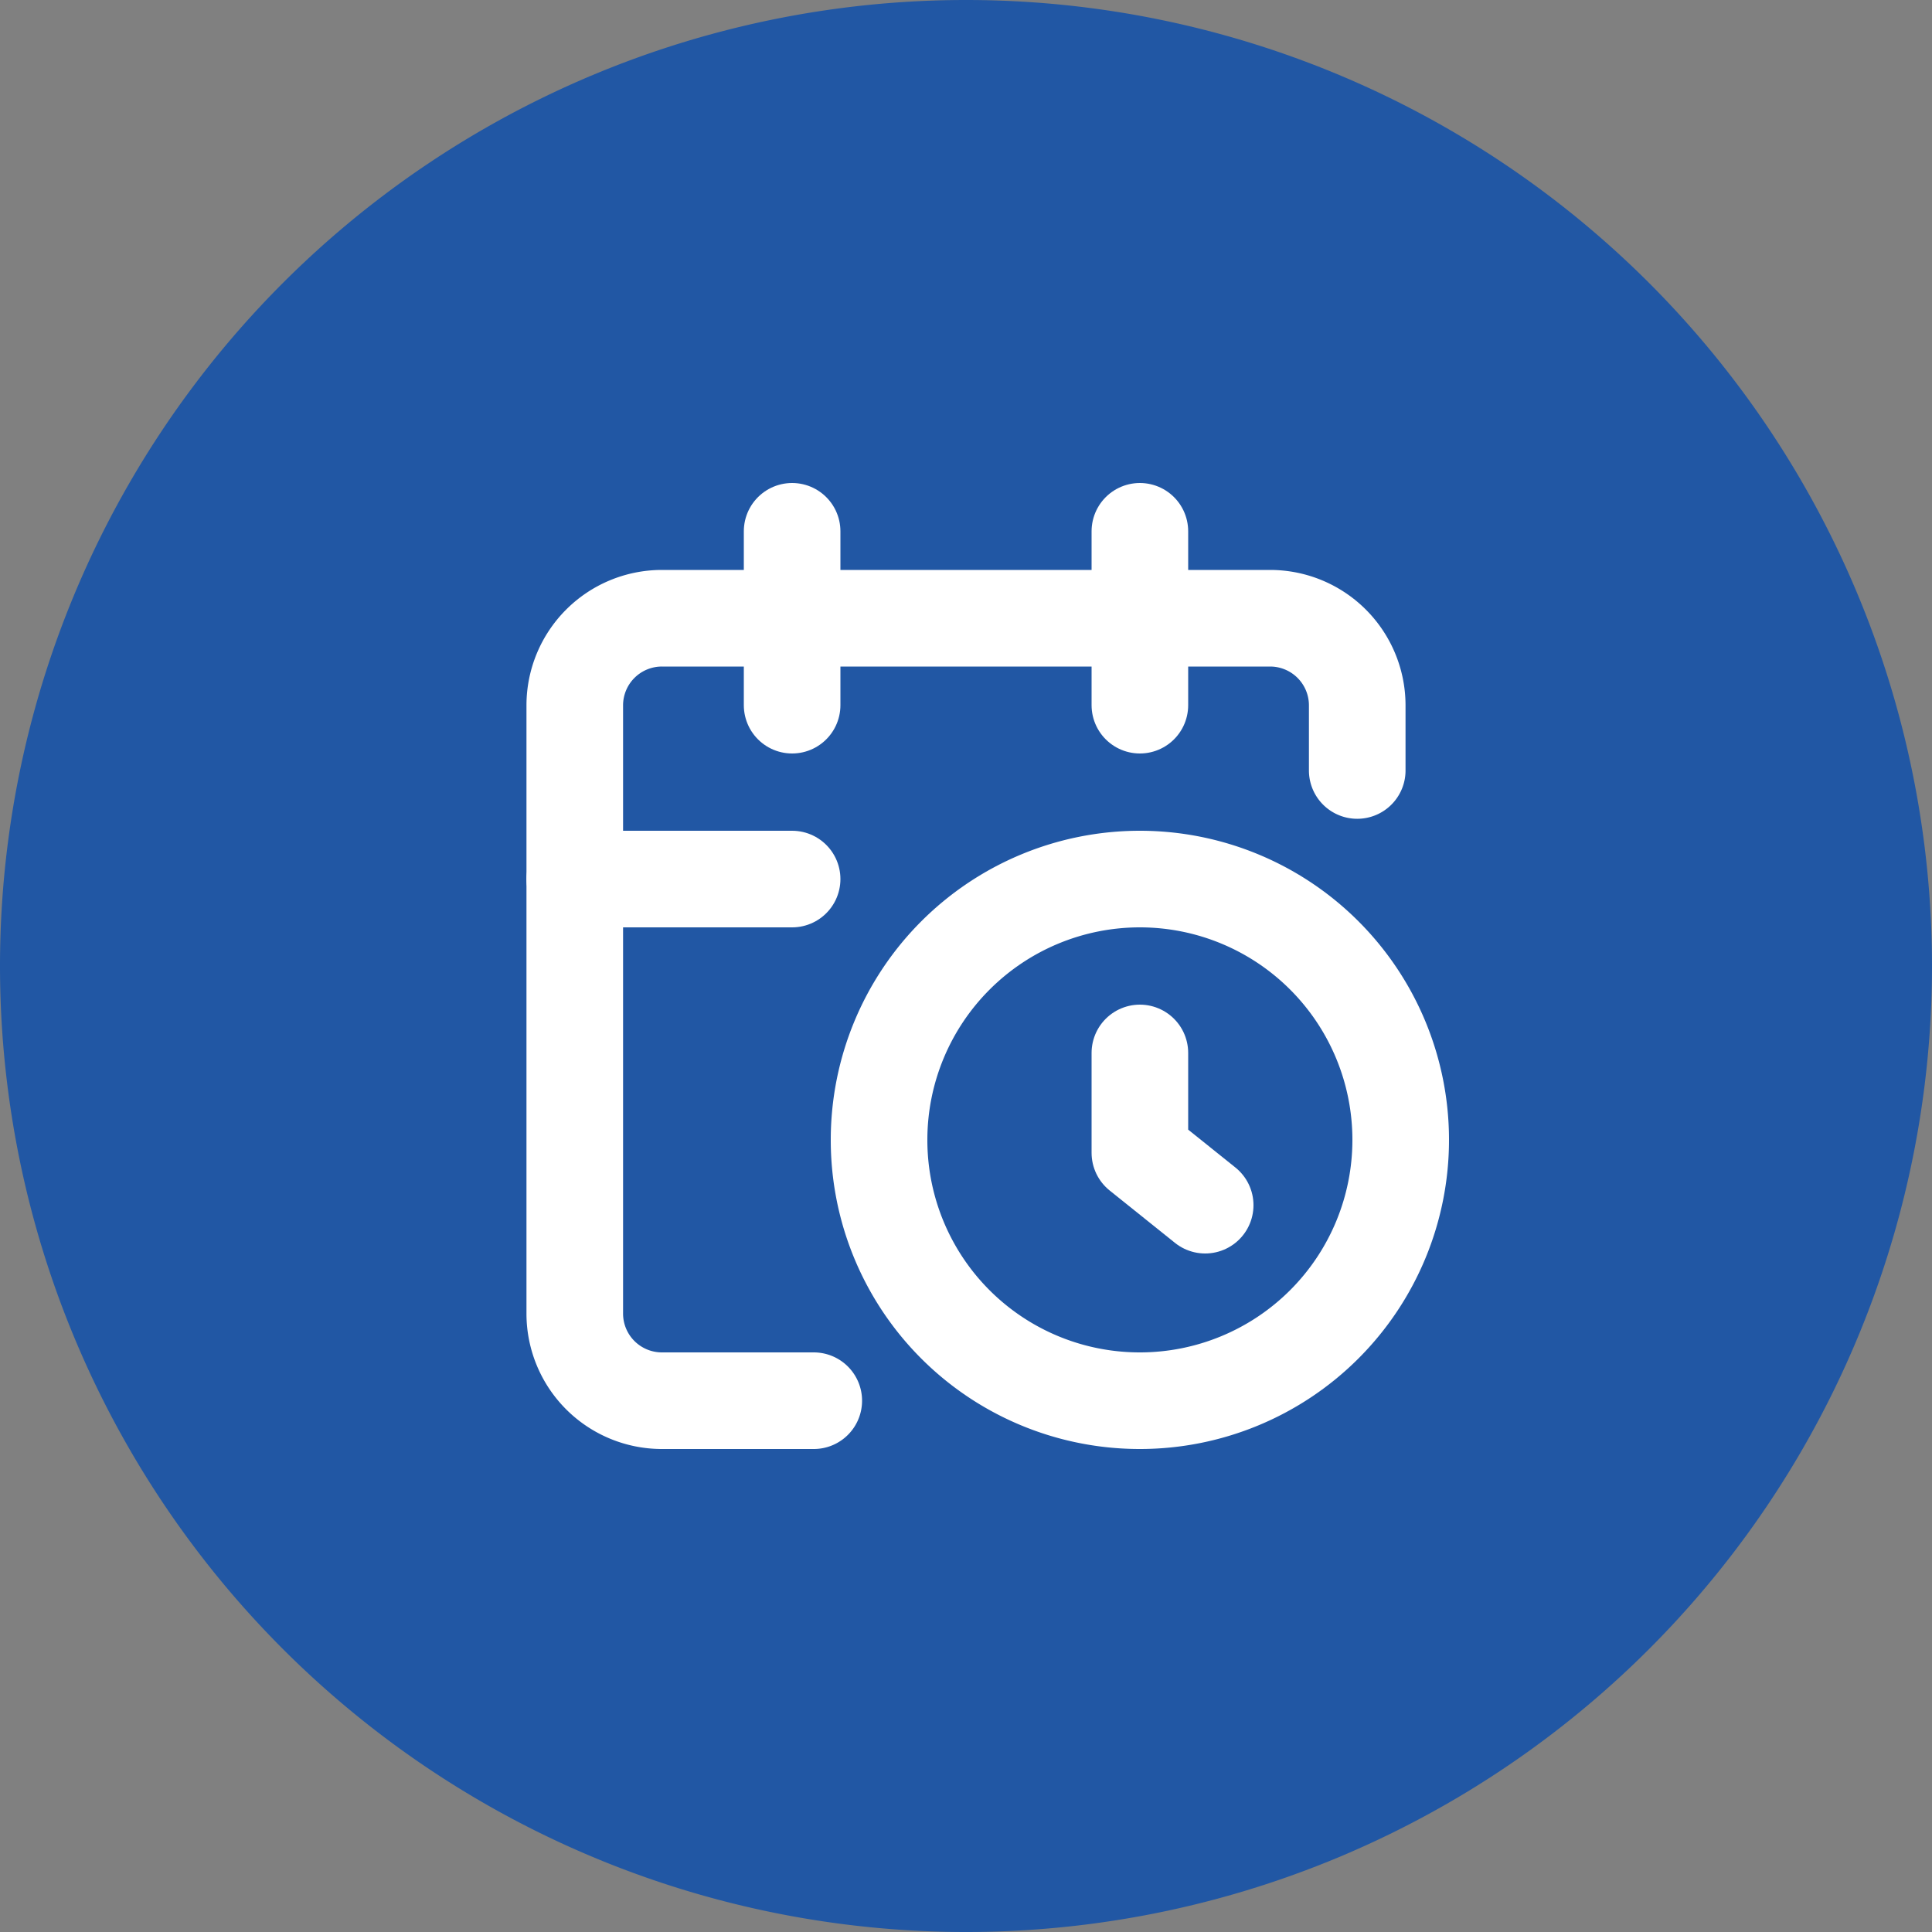
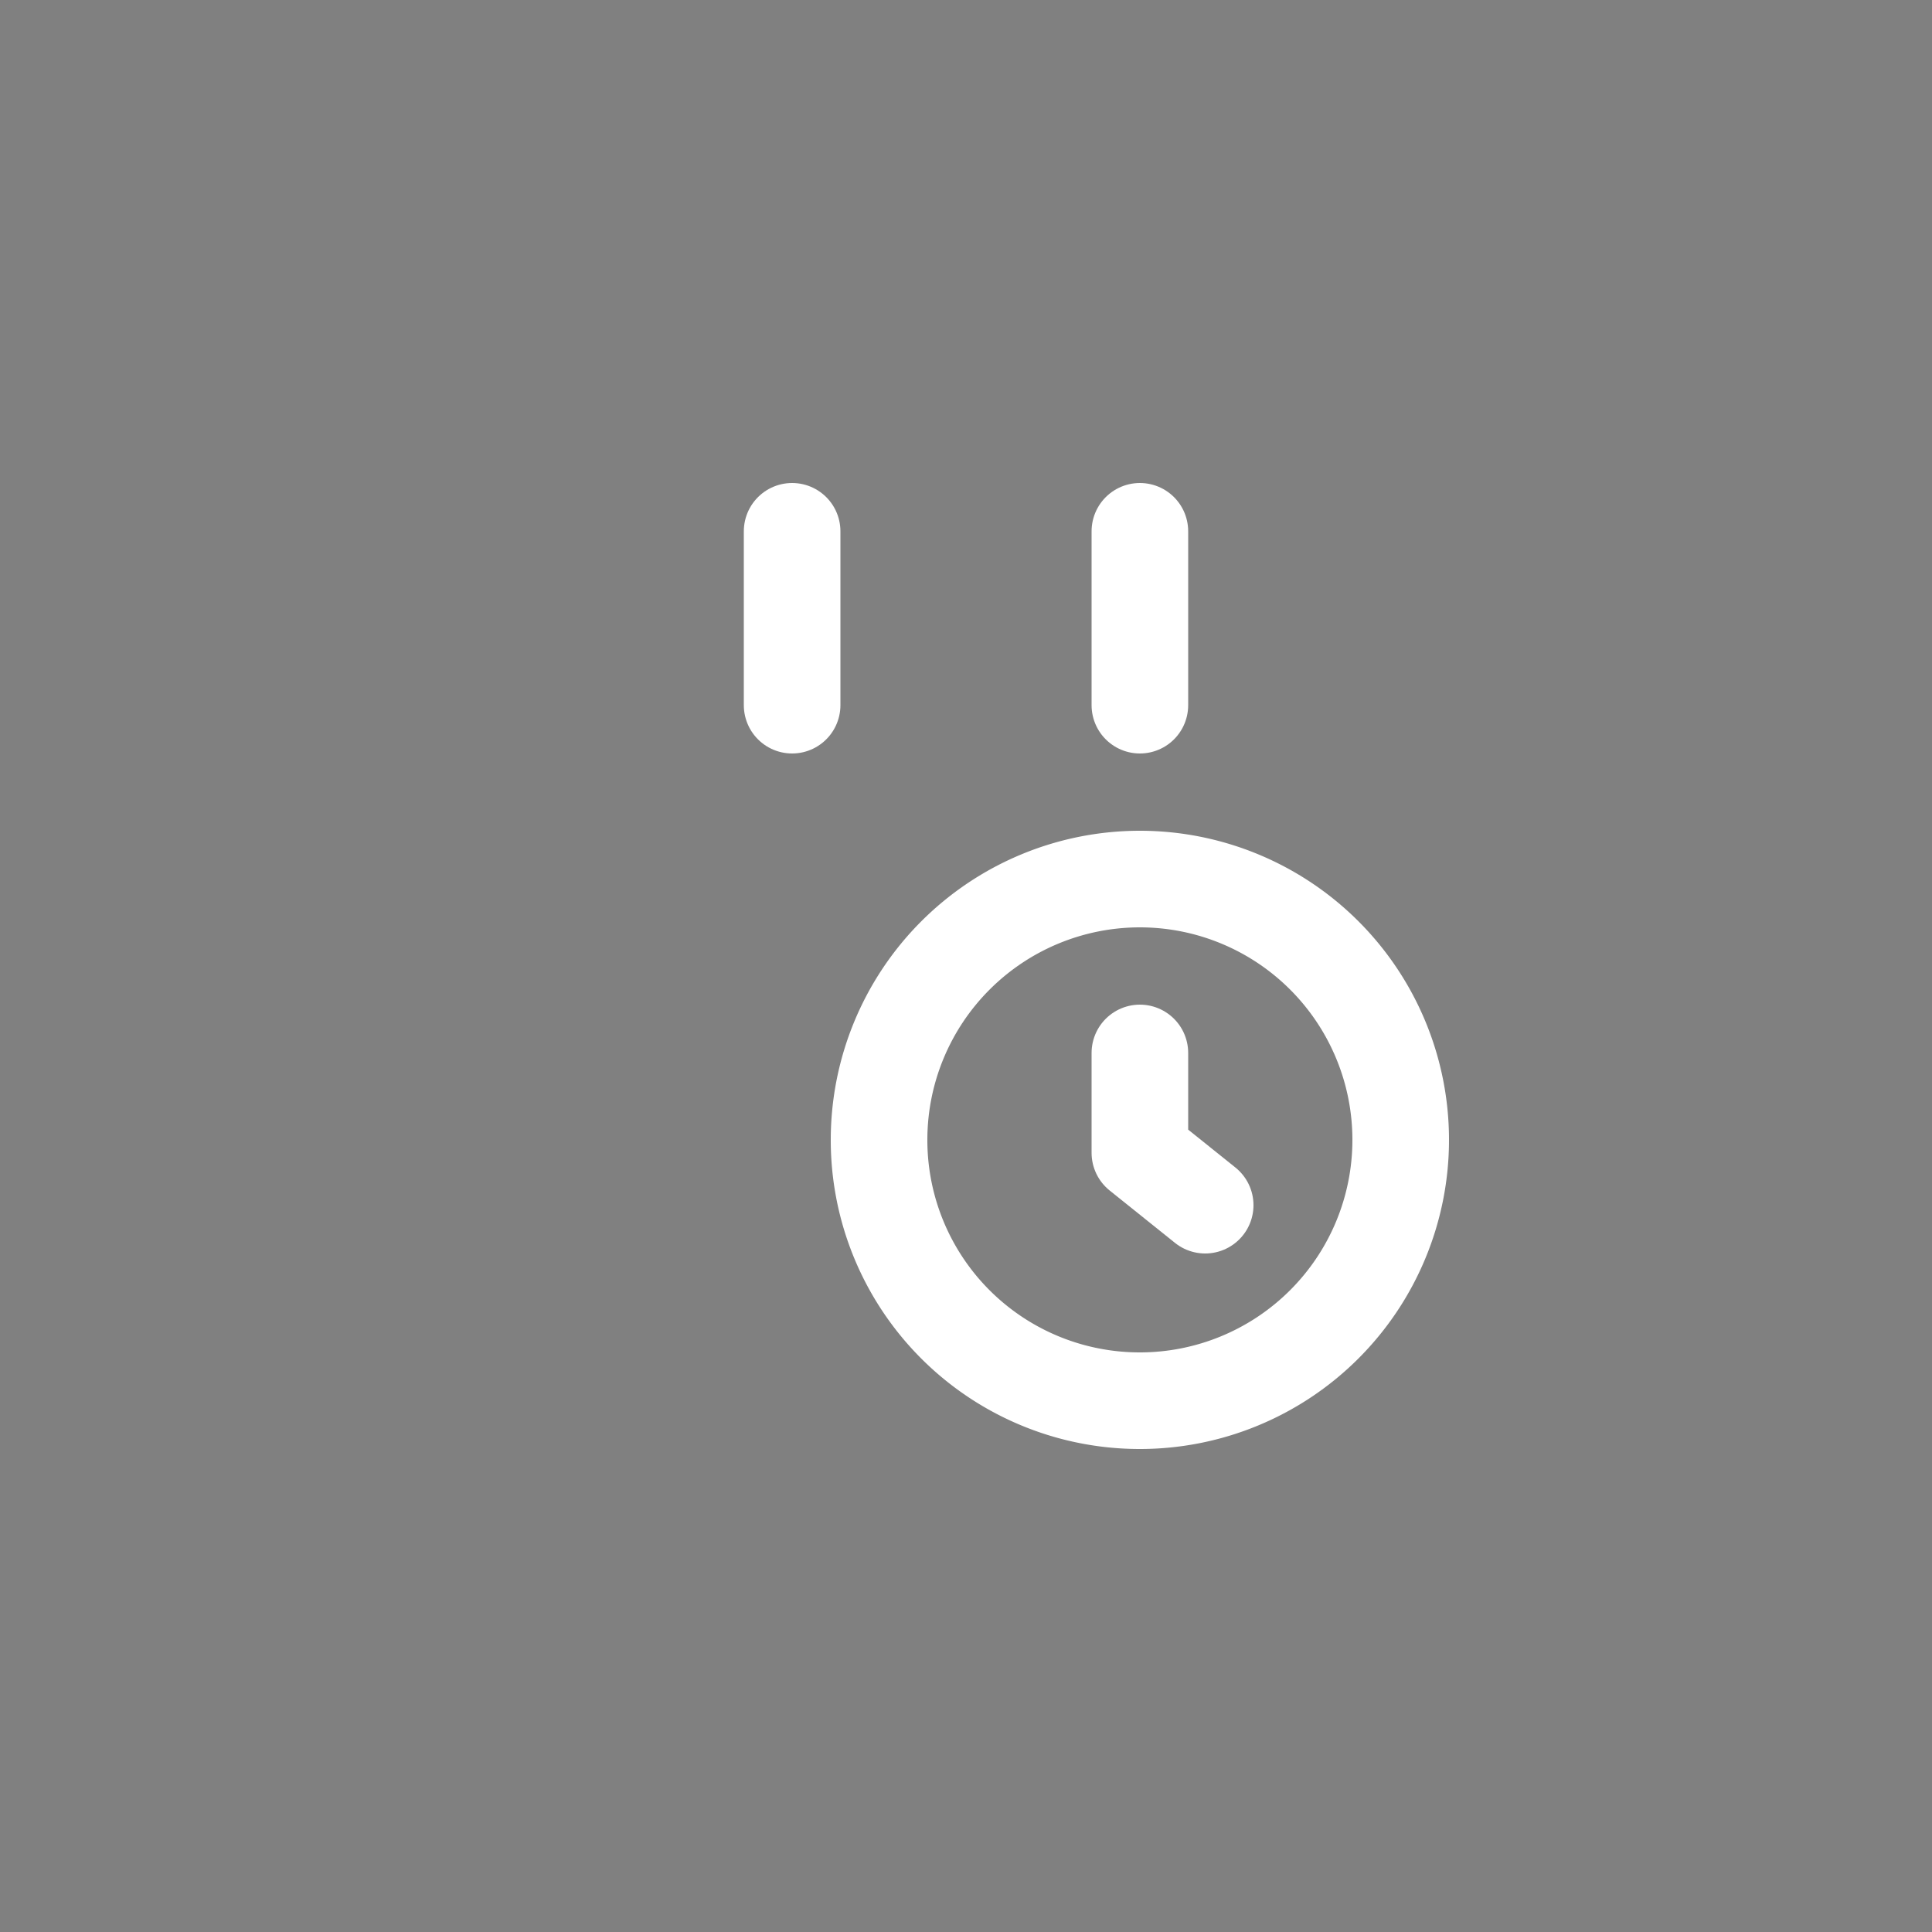
<svg xmlns="http://www.w3.org/2000/svg" viewBox="0 0 100 100">
  <rect x="0" y="0" width="100" height="100" fill="#808080" stroke="none" />
  <defs>
    <style>.cls-1{fill:#2157a4;}.cls-2{fill:none;stroke:#fff;stroke-linecap:round;stroke-linejoin:round;stroke-width:5px;}</style>
  </defs>
  <g id="Capa_2" data-name="Capa 2">
    <g id="Capa_1-2" data-name="Capa 1">
-       <path class="cls-1" d="M50,0h0a50,50,0,0,1,50,50h0a50,50,0,0,1-50,50h0A50,50,0,0,1,0,50H0A50,50,0,0,1,50,0Z" />
-       <path class="cls-2" d="M70.25,39.88V36.5a4.51,4.51,0,0,0-4.5-4.5H34.25a4.51,4.51,0,0,0-4.5,4.5V68a4.51,4.51,0,0,0,4.5,4.5h7.87" />
      <path class="cls-2" d="M59,27.5v9" />
      <path class="cls-2" d="M41,27.5v9" />
-       <path class="cls-2" d="M29.75,45.5H41" />
      <path class="cls-2" d="M62.38,62.38,59,59.67V54.5" />
      <path class="cls-2" d="M59,72.5A13.5,13.5,0,1,0,45.5,59,13.49,13.49,0,0,0,59,72.5Z" />
    </g>
  </g>
</svg>